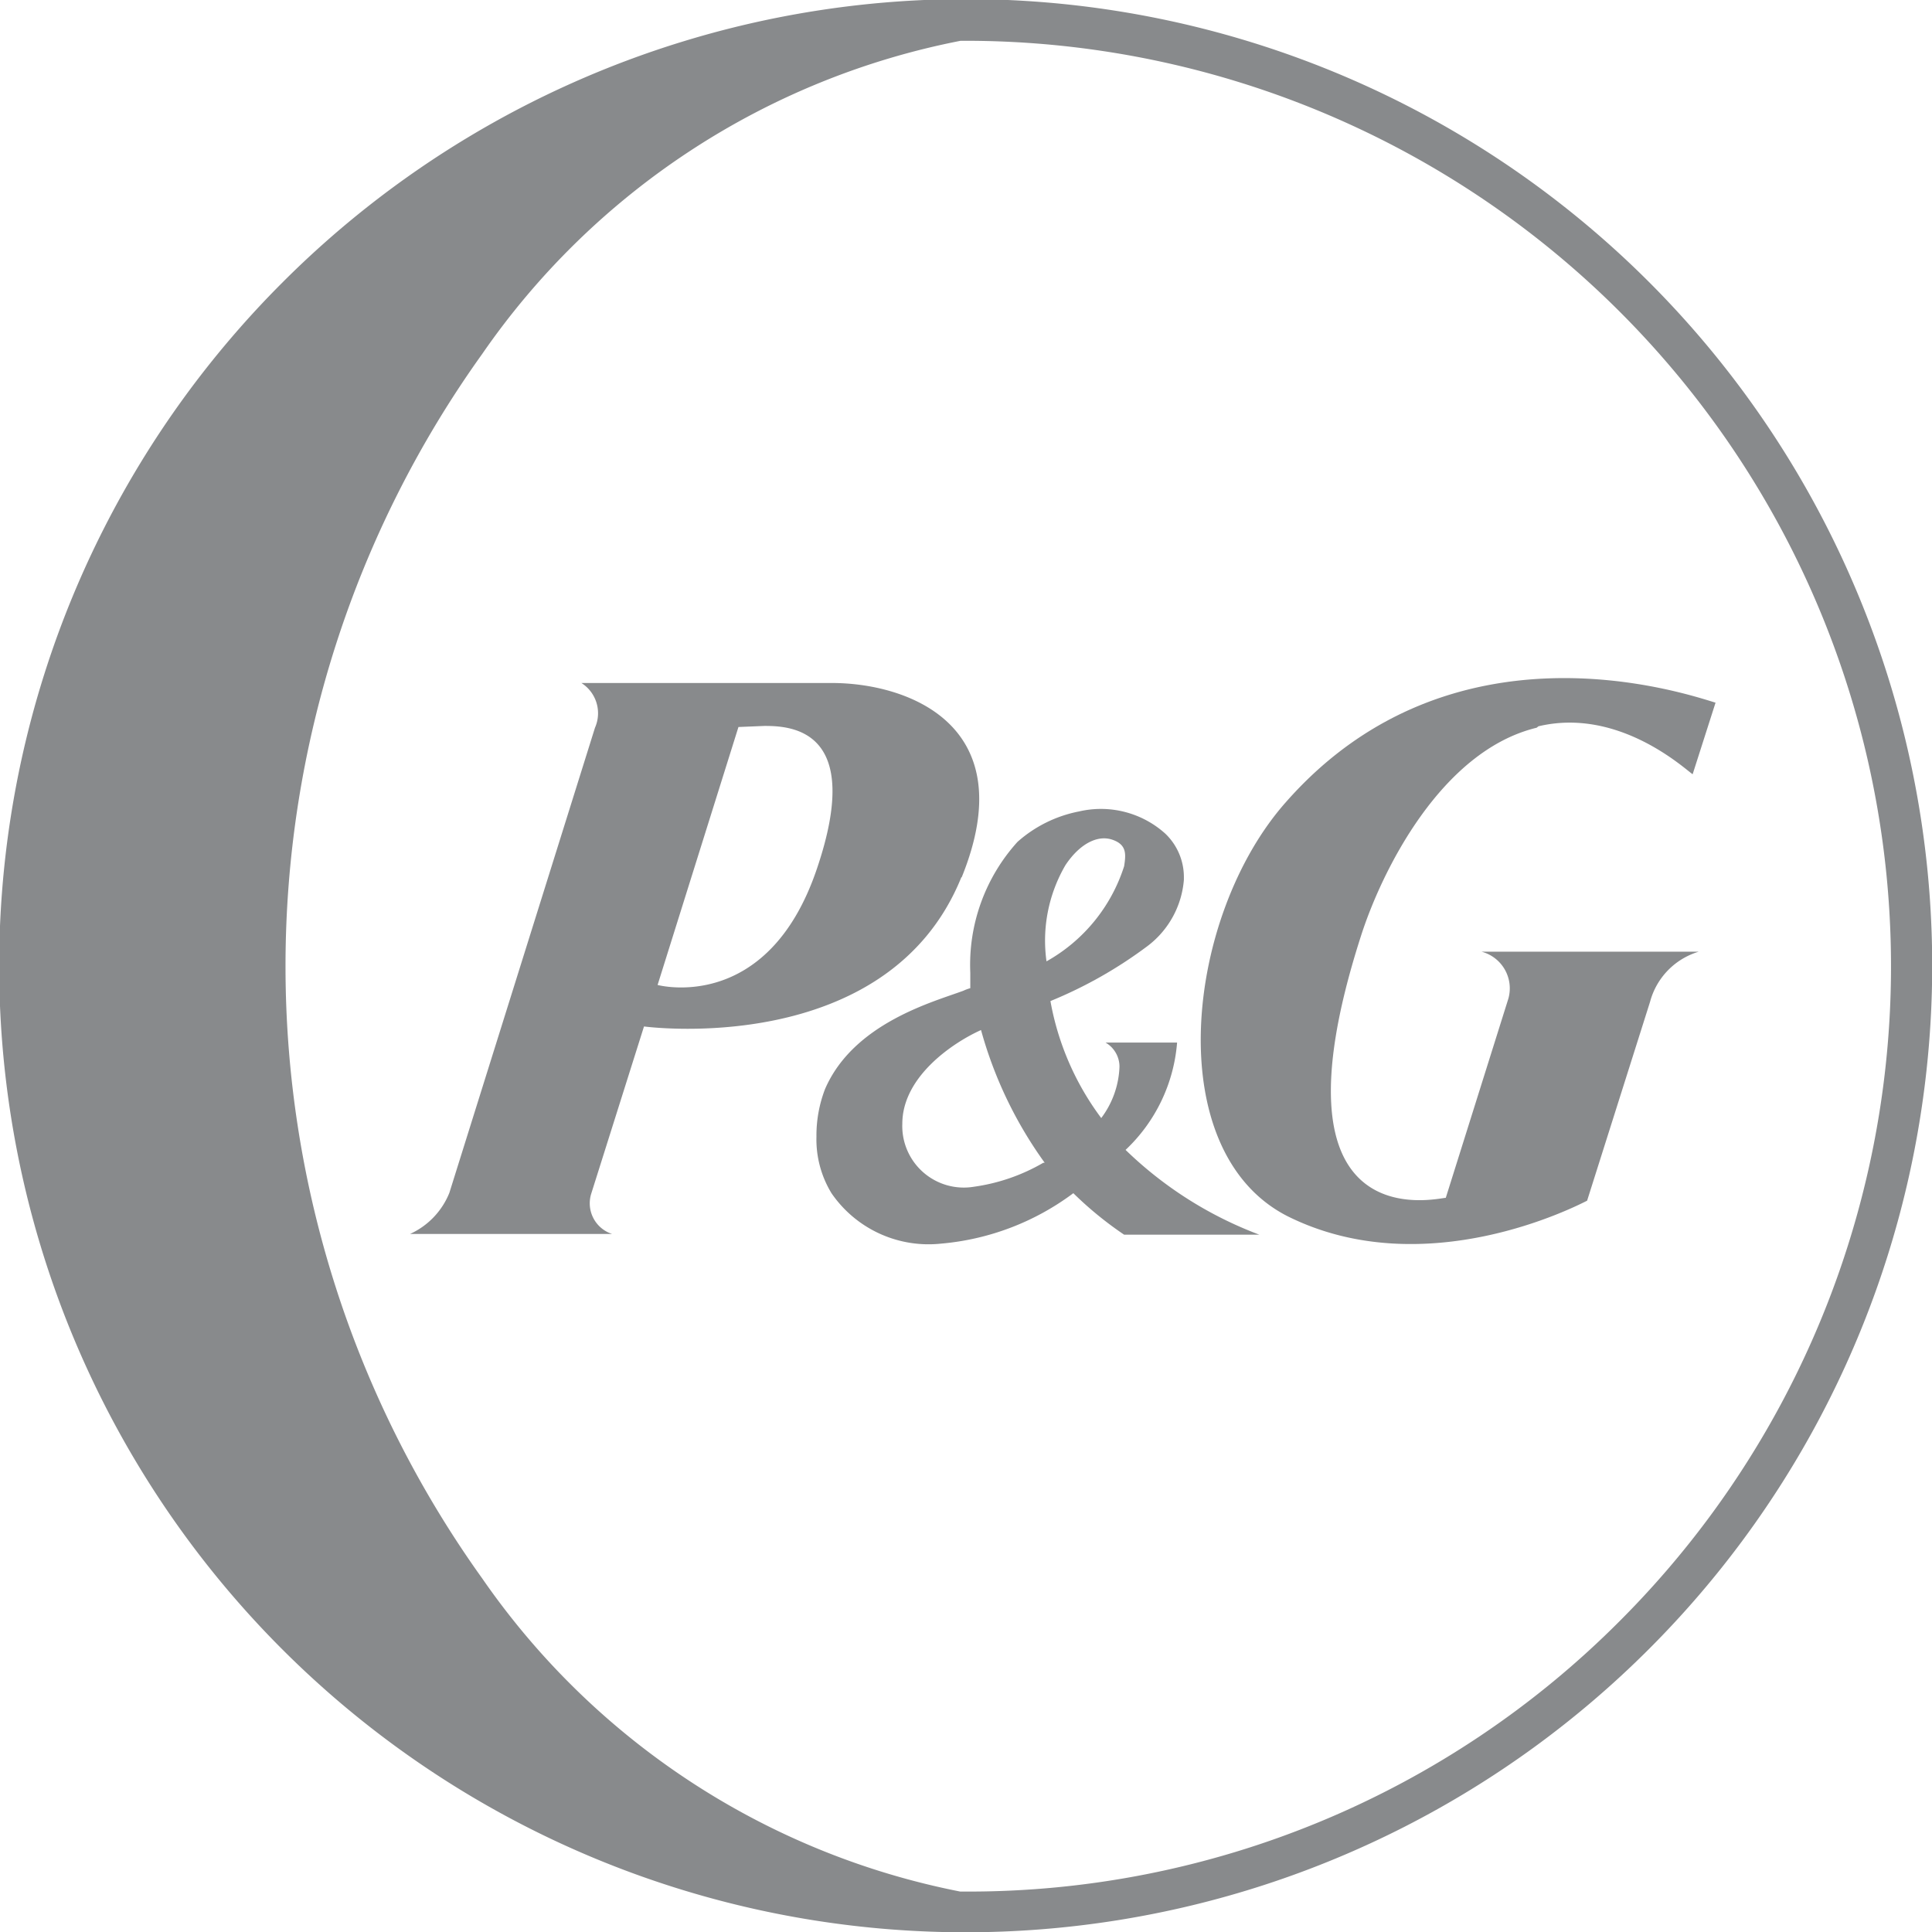
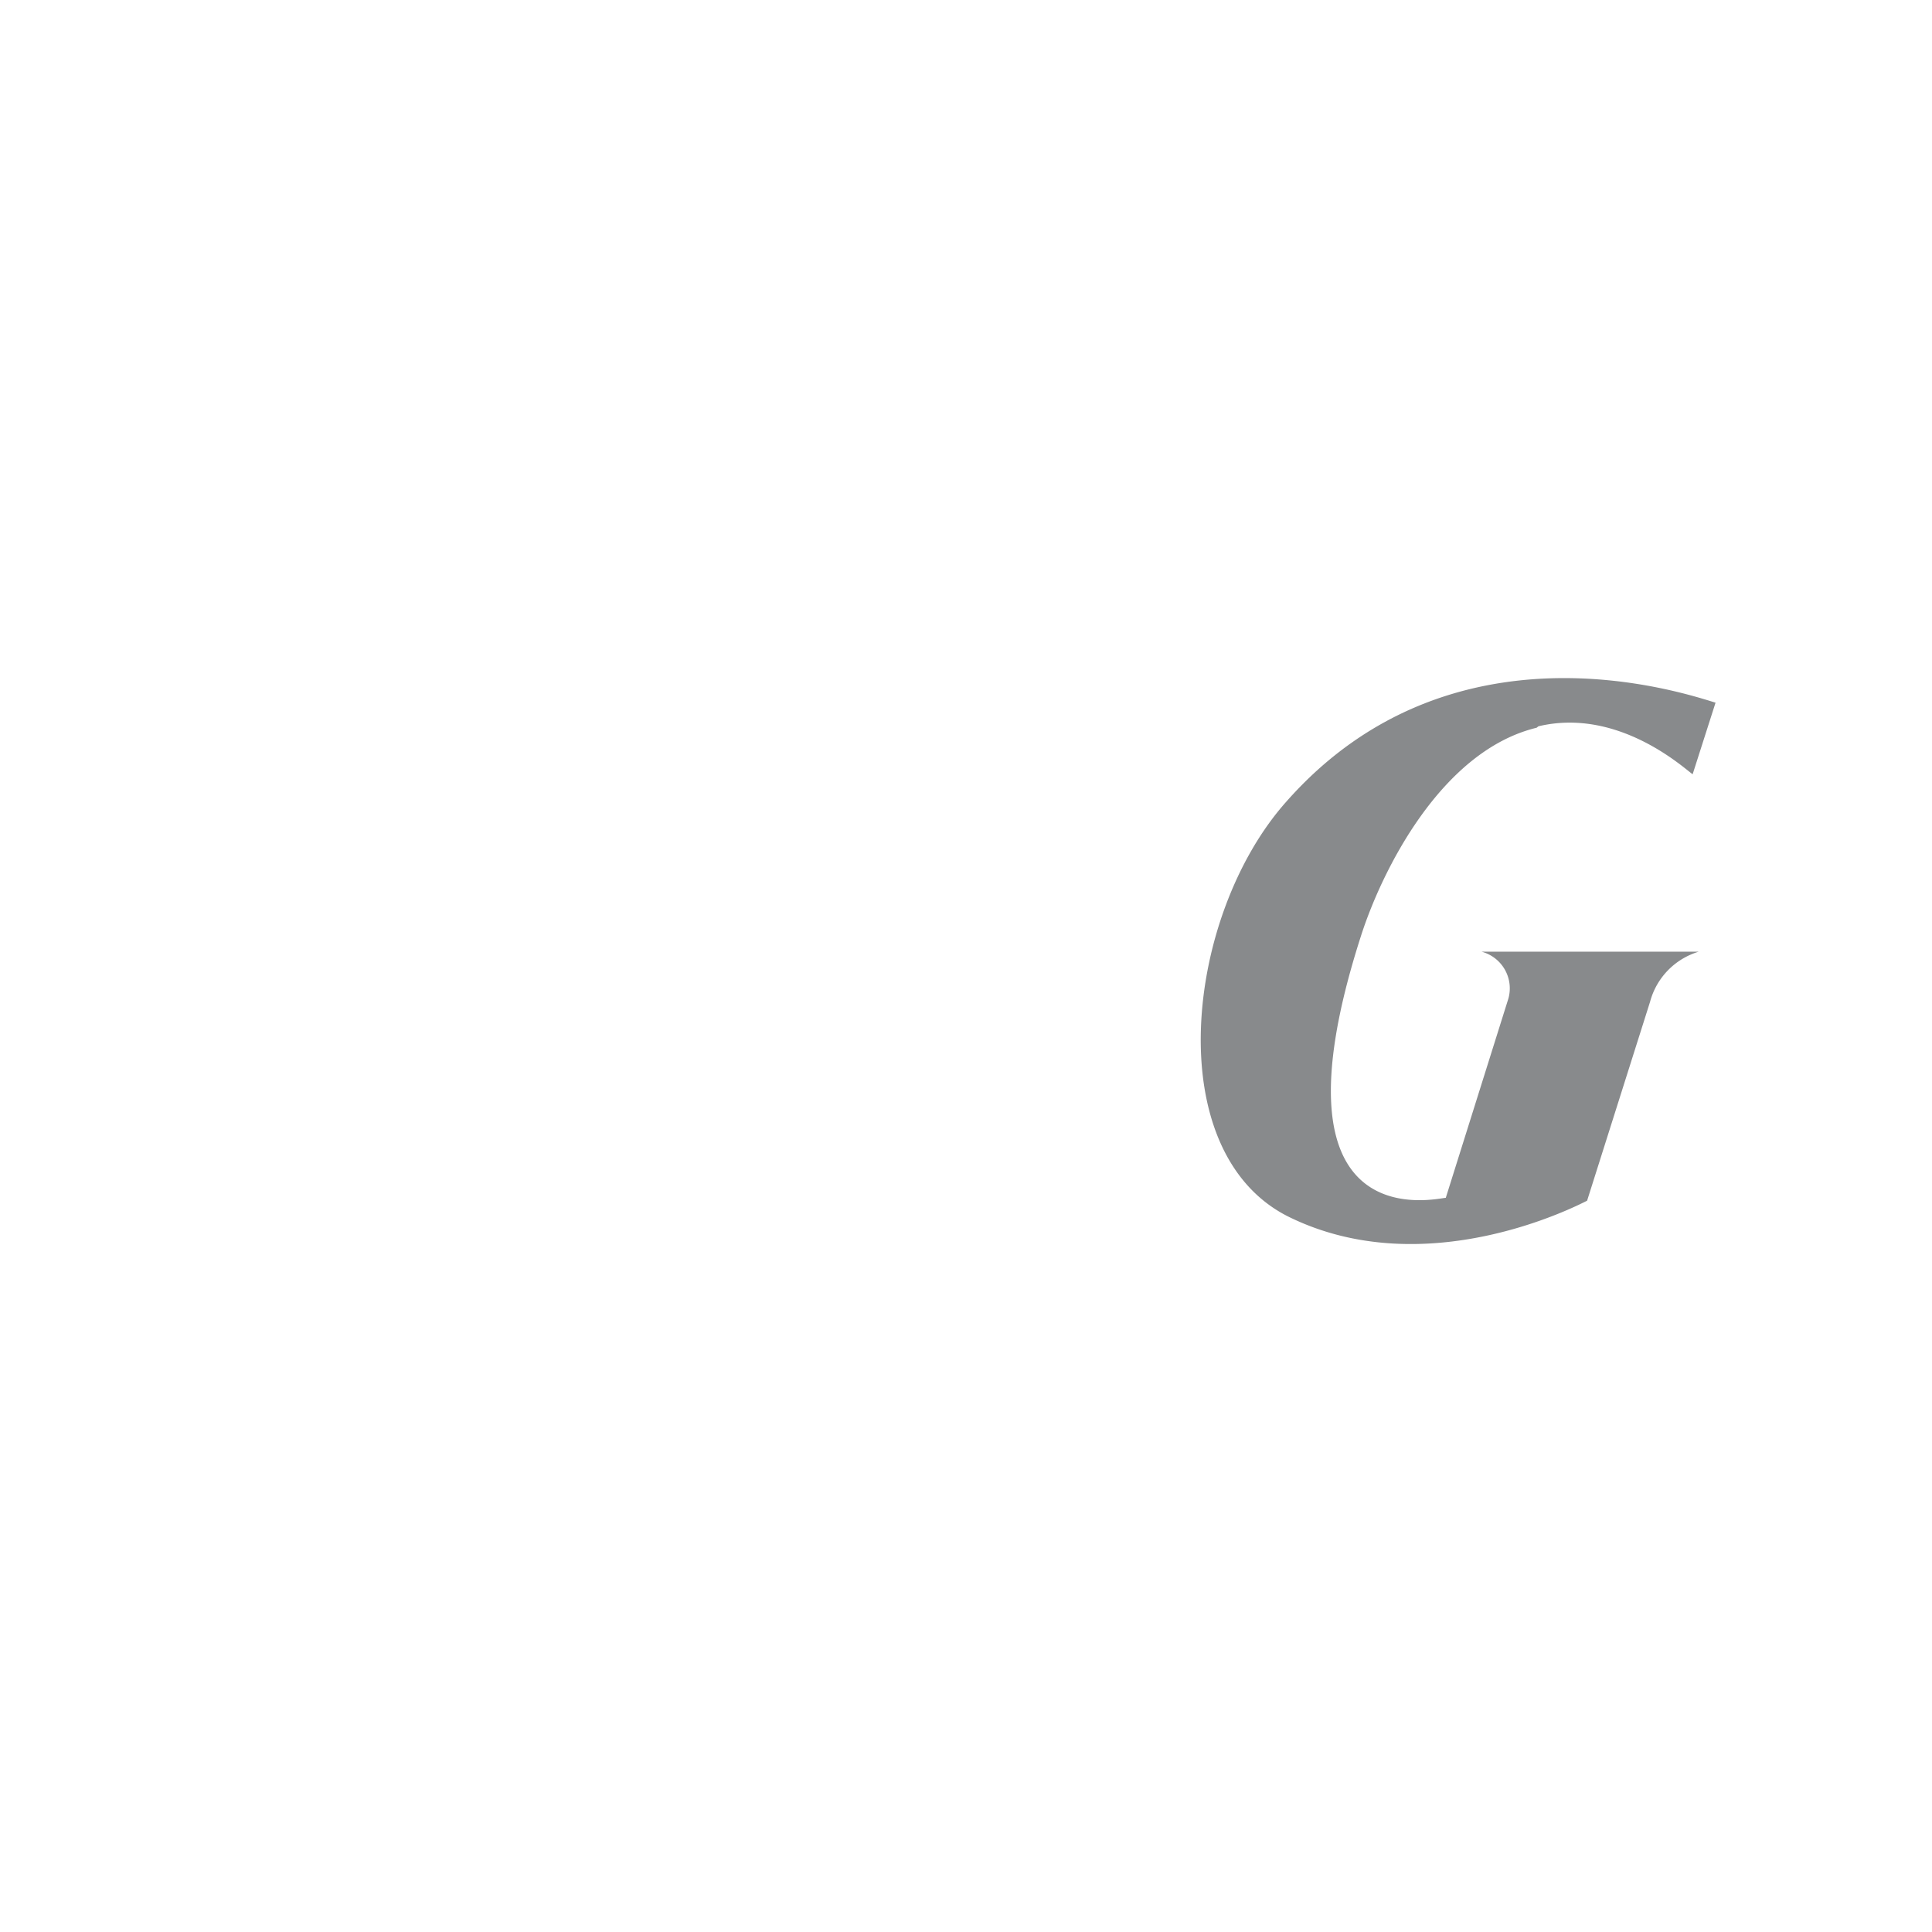
<svg xmlns="http://www.w3.org/2000/svg" viewBox="0 0 54 54">
  <defs>
    <style>.cls-1{fill:#888a8c;}</style>
  </defs>
  <title>p-g</title>
  <g id="Layer_2" data-name="Layer 2">
    <g id="Layer_1-2" data-name="Layer 1">
-       <path class="cls-1" d="M26.88,24.52c1.73-4.27-1.52-5.43-3.63-5.43h-7a1,1,0,0,1,.38,1.25l-4.07,13a2.14,2.14,0,0,1-1.1,1.15h5.65a.9.9,0,0,1-.59-1.11L18,28.69s6.81.92,8.87-4.17m-5.5-4.23c.74,0,2.79.09,1.46,4-1.38,4.07-4.45,3.24-4.45,3.24l2.26-7.21Z" />
-       <path class="cls-1" d="M31.38,34.51H35.2a10.84,10.84,0,0,1-3.74-2.37,4.62,4.62,0,0,0,1.44-3h-2a.78.78,0,0,1,.39.67,2.53,2.53,0,0,1-.51,1.44,7.73,7.73,0,0,1-1.42-3.27,12.23,12.23,0,0,0,2.73-1.55,2.58,2.58,0,0,0,1-1.84v-.06a1.68,1.68,0,0,0-.52-1.23,2.69,2.69,0,0,0-2.41-.62,3.63,3.63,0,0,0-1.72.85,5.12,5.12,0,0,0-1.32,3.66c0,.18,0,.35,0,.43a1.15,1.15,0,0,0-.19.07c-.83.31-3.07.9-3.87,2.75a3.61,3.61,0,0,0-.24,1.33,2.89,2.89,0,0,0,.42,1.58,3.29,3.29,0,0,0,3.06,1.41A7.21,7.21,0,0,0,30,33.35a10,10,0,0,0,1.42,1.16m0-10.3a4.67,4.67,0,0,1-2.17,2.66,4.19,4.19,0,0,1,.53-2.69c.4-.6.9-.85,1.31-.71s.38.41.33.74M29.16,32.5a5.31,5.31,0,0,1-1.94.67,1.72,1.72,0,0,1-2-1.76c0-1.33,1.44-2.28,2.2-2.62a11.59,11.59,0,0,0,1.78,3.71" />
      <path class="cls-1" d="M43,20.3c2.27-.54,4.13,1.23,4.31,1.34l.64-2c-.89-.27-7.38-2.47-12,2.77C33.12,25.59,32.41,32.19,36,34c3.83,1.9,8.06-.29,8.36-.44L46.12,28a2,2,0,0,1,1.36-1.4H41.41a1.06,1.06,0,0,1,.75,1.31l-1.75,5.57c-.23,0-5.12,1.26-2.38-7.29.58-1.83,2.24-5.2,4.92-5.85" />
-       <path class="cls-1" d="M51.88,16.49a27,27,0,0,0-44-8.58A27,27,0,1,0,46.09,46.09a27,27,0,0,0,5.79-29.6Zm-6.59,28.8A25.69,25.69,0,0,1,27,52.87h-.16a21.21,21.21,0,0,1-13.36-8.75,29.38,29.38,0,0,1,0-34.23A21.17,21.17,0,0,1,26.85,1.14H27A25.87,25.87,0,0,1,45.29,45.29Z" />
    </g>
  </g>
</svg>